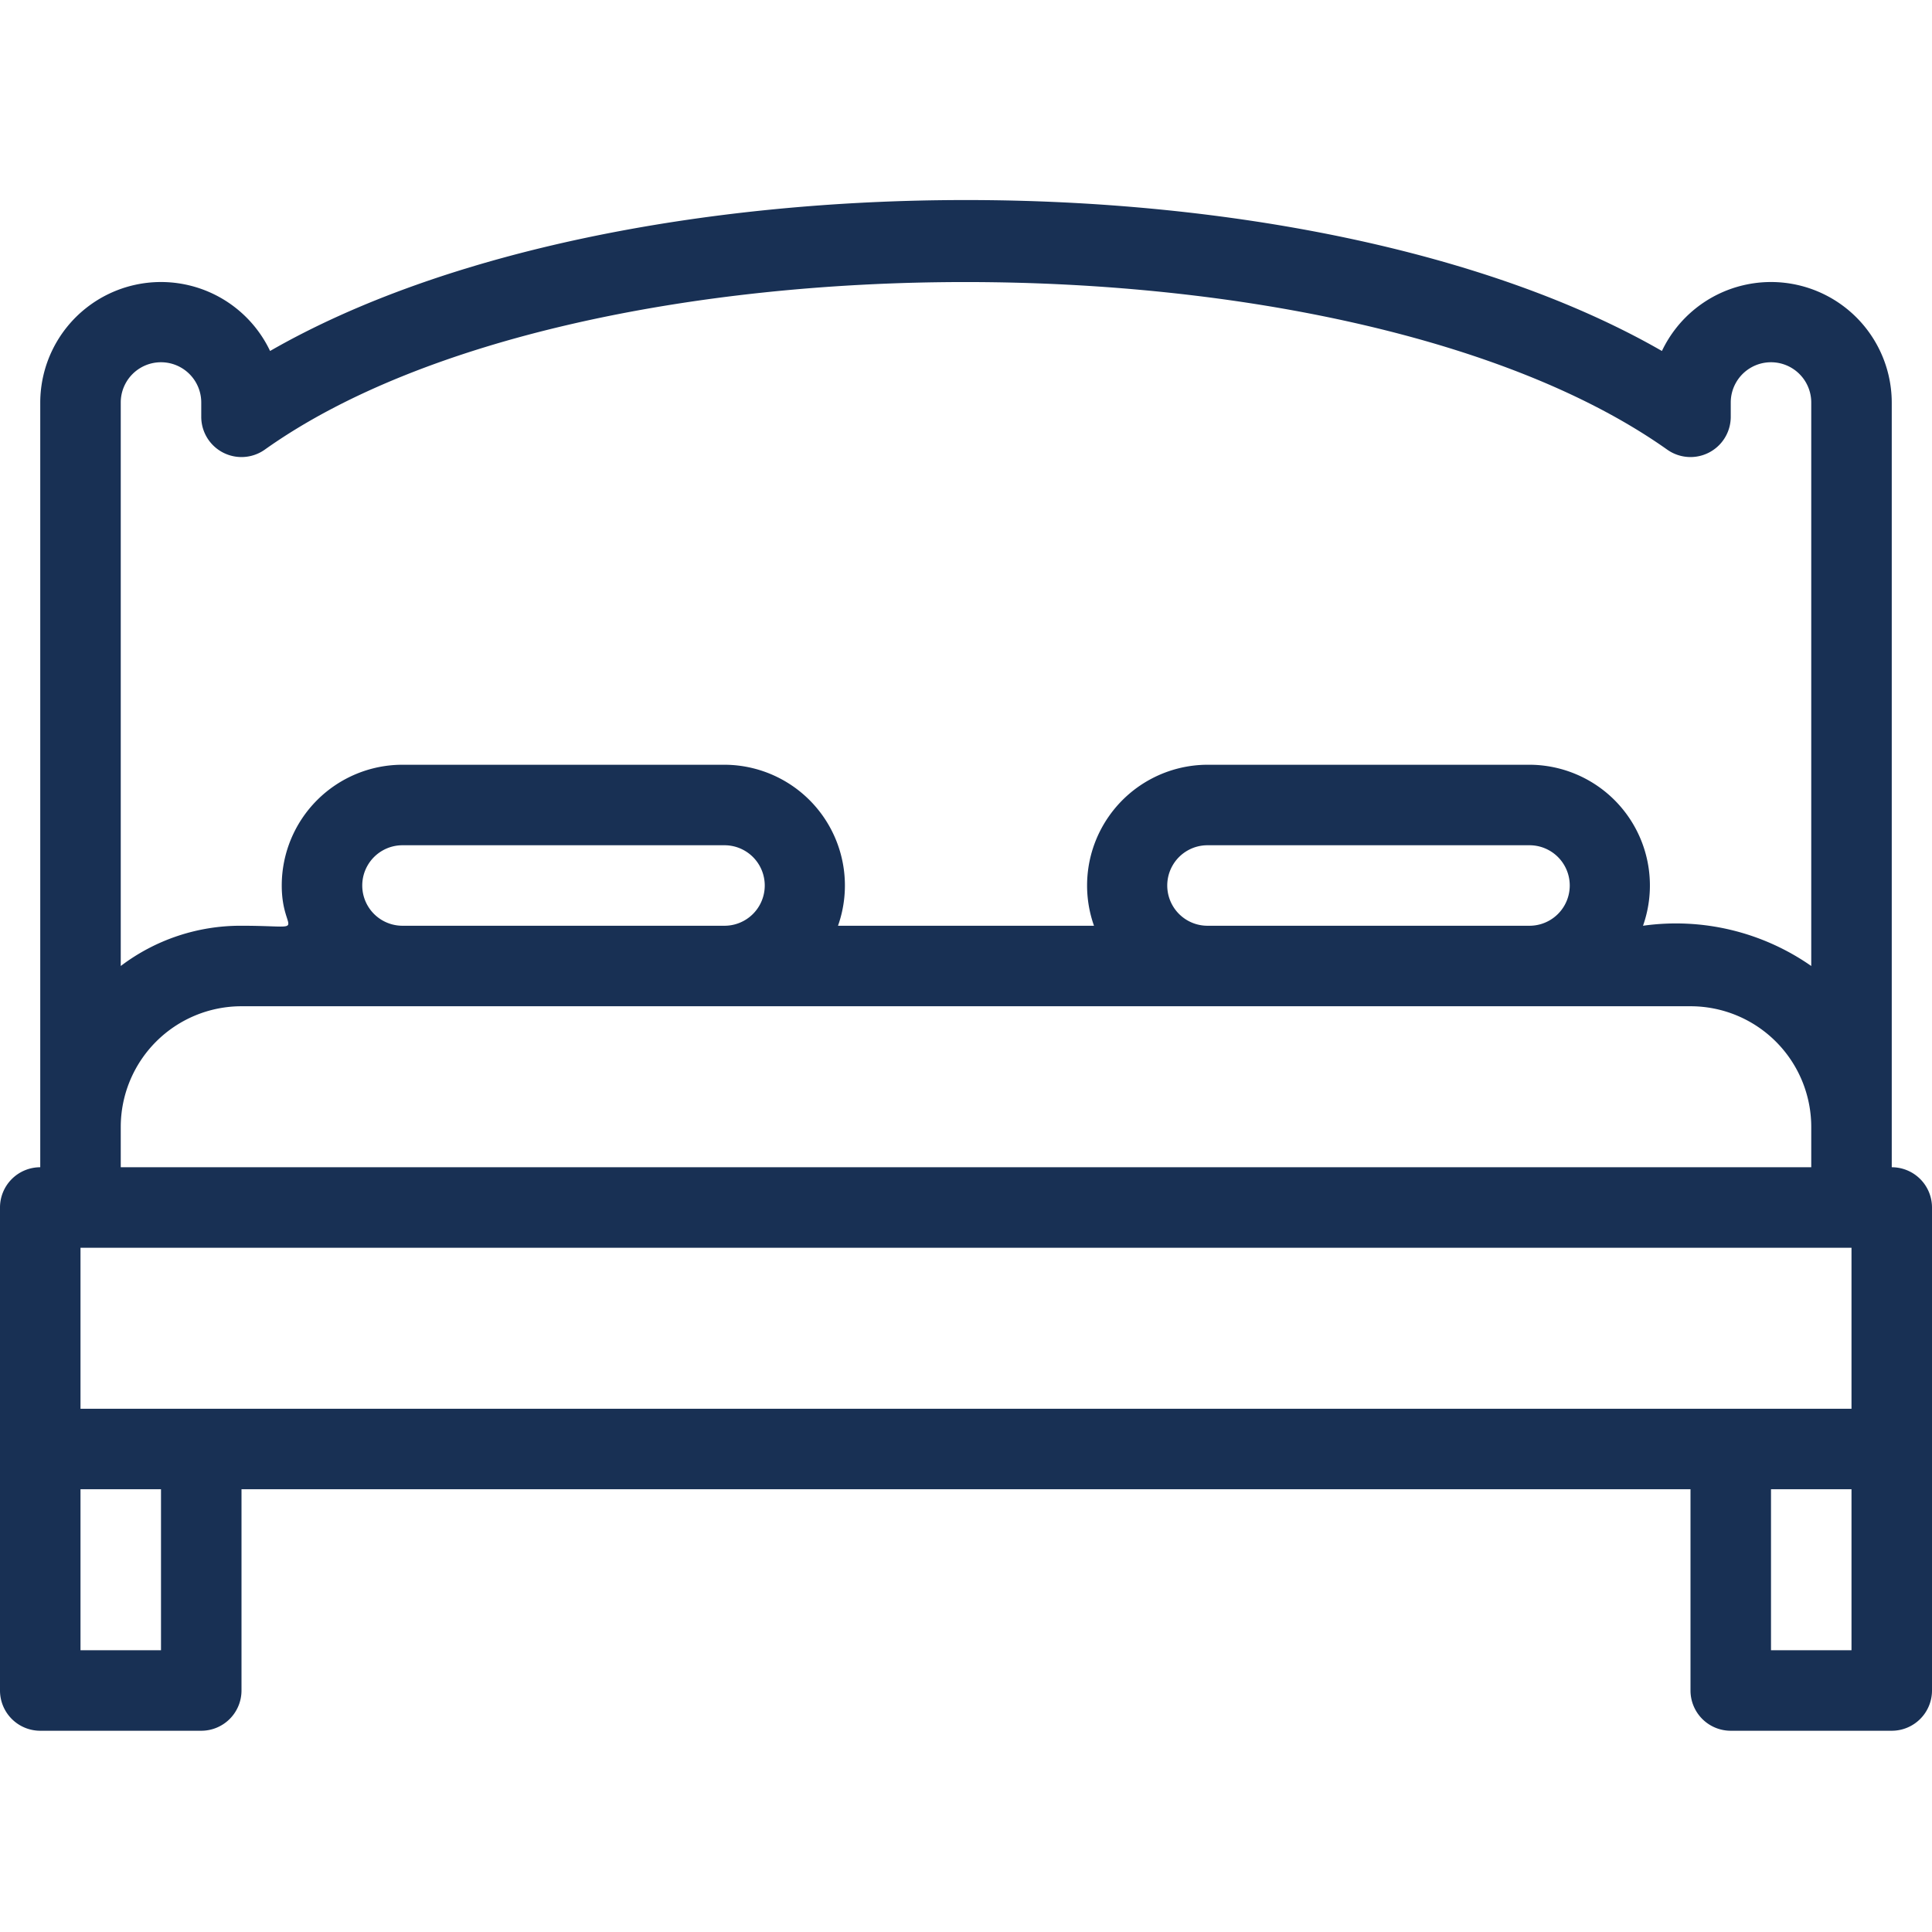
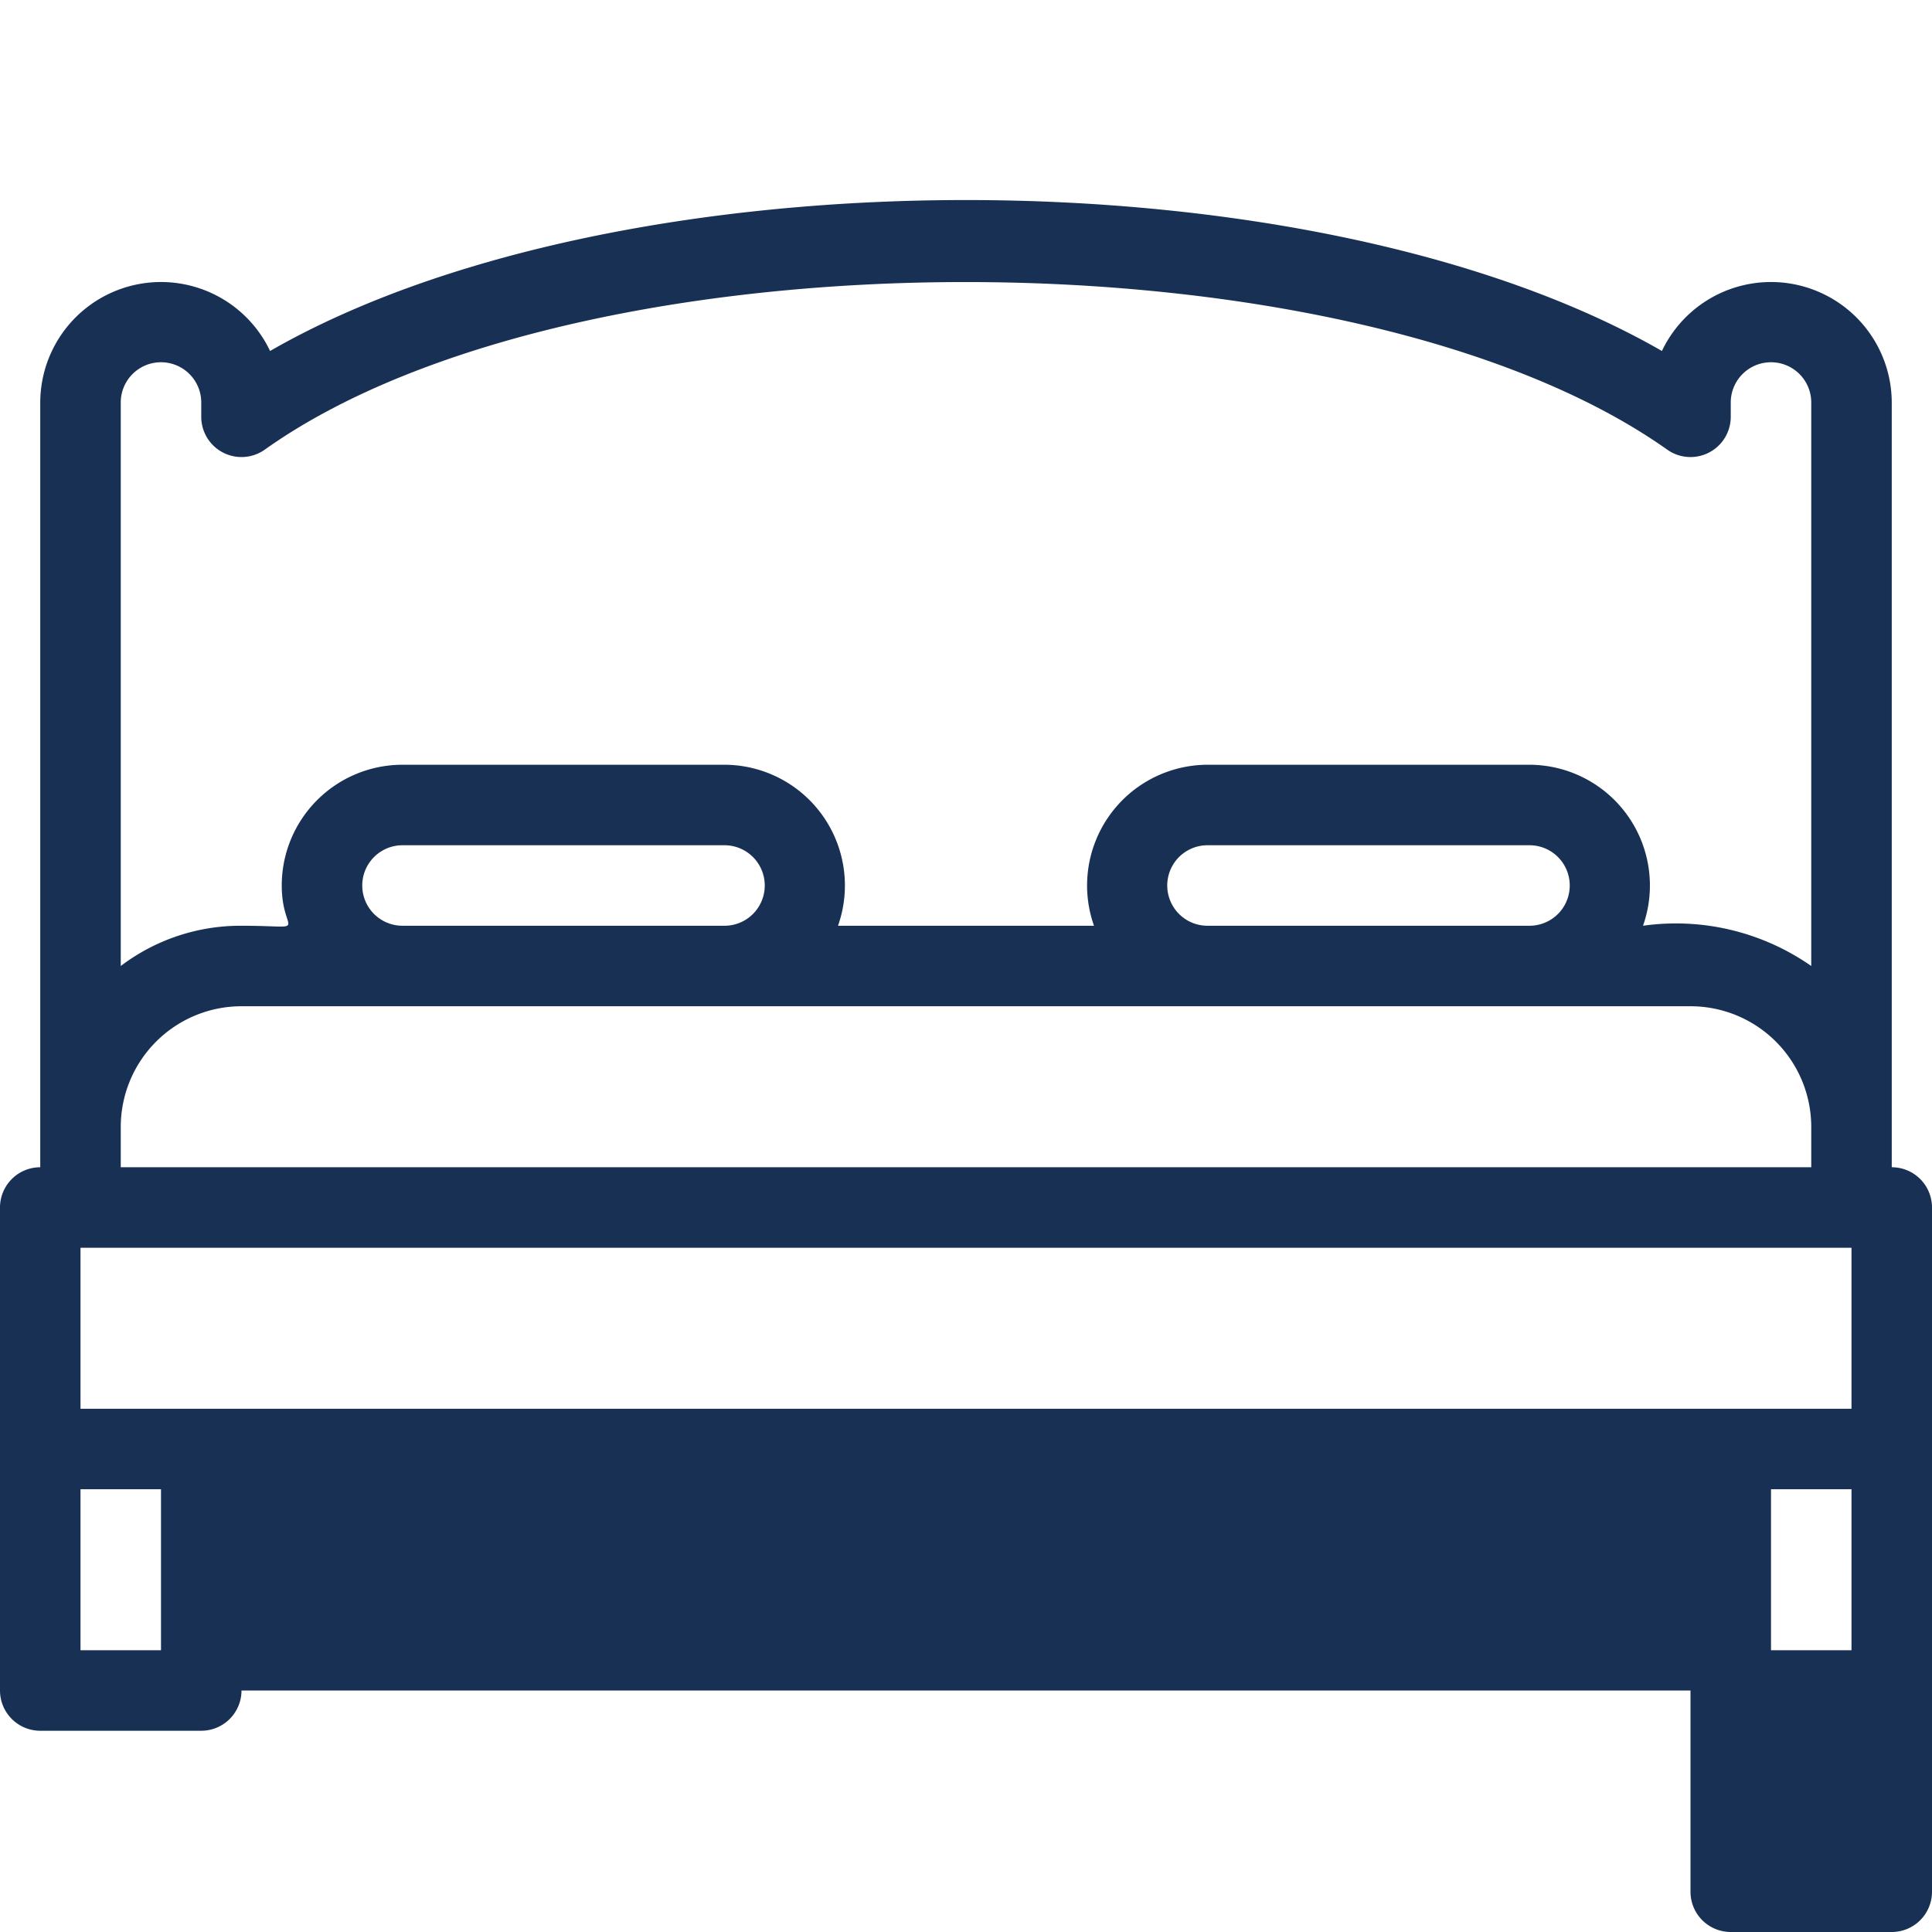
<svg xmlns="http://www.w3.org/2000/svg" viewBox="0 0 48 48">
  <title>Double Bed</title>
  <g id="Double_Bed" data-name="Double Bed" fill="#183054">
-     <path d="M47,29V10a3,3,0,0,0-5.71-1.28c-8.7-5-25.88-5-34.58,0A3,3,0,0,0,1,10V29a1,1,0,0,0-1,1V42a1,1,0,0,0,1,1H5a1,1,0,0,0,1-1V37H42v5a1,1,0,0,0,1,1h4a1,1,0,0,0,1-1V30A1,1,0,0,0,47,29ZM2,35V31H46v4ZM5,10v.36a1,1,0,0,0,1.58.81c7.8-5.55,27-5.55,34.84,0A1,1,0,0,0,43,10.36V10a1,1,0,0,1,2,0V24a5.87,5.87,0,0,0-4.18-1A3,3,0,0,0,38,19H30a3,3,0,0,0-2.82,4H20.82A3,3,0,0,0,18,19H10a3,3,0,0,0-3,3c0,1.25.76,1-1,1a4.92,4.92,0,0,0-3,1V10A1,1,0,0,1,5,10ZM30,21h8a1,1,0,0,1,0,2H30A1,1,0,0,1,30,21ZM10,21h8a1,1,0,0,1,0,2H10A1,1,0,0,1,10,21ZM3,28a3,3,0,0,1,3-3H42a3,3,0,0,1,3,3v1H3ZM4,41H2V37H4Zm42,0H44V37h2Z" />
+     <path d="M47,29V10a3,3,0,0,0-5.71-1.28c-8.7-5-25.88-5-34.58,0A3,3,0,0,0,1,10V29a1,1,0,0,0-1,1V42a1,1,0,0,0,1,1H5a1,1,0,0,0,1-1H42v5a1,1,0,0,0,1,1h4a1,1,0,0,0,1-1V30A1,1,0,0,0,47,29ZM2,35V31H46v4ZM5,10v.36a1,1,0,0,0,1.58.81c7.8-5.55,27-5.55,34.84,0A1,1,0,0,0,43,10.36V10a1,1,0,0,1,2,0V24a5.87,5.87,0,0,0-4.18-1A3,3,0,0,0,38,19H30a3,3,0,0,0-2.82,4H20.82A3,3,0,0,0,18,19H10a3,3,0,0,0-3,3c0,1.25.76,1-1,1a4.92,4.92,0,0,0-3,1V10A1,1,0,0,1,5,10ZM30,21h8a1,1,0,0,1,0,2H30A1,1,0,0,1,30,21ZM10,21h8a1,1,0,0,1,0,2H10A1,1,0,0,1,10,21ZM3,28a3,3,0,0,1,3-3H42a3,3,0,0,1,3,3v1H3ZM4,41H2V37H4Zm42,0H44V37h2Z" />
  </g>
</svg>